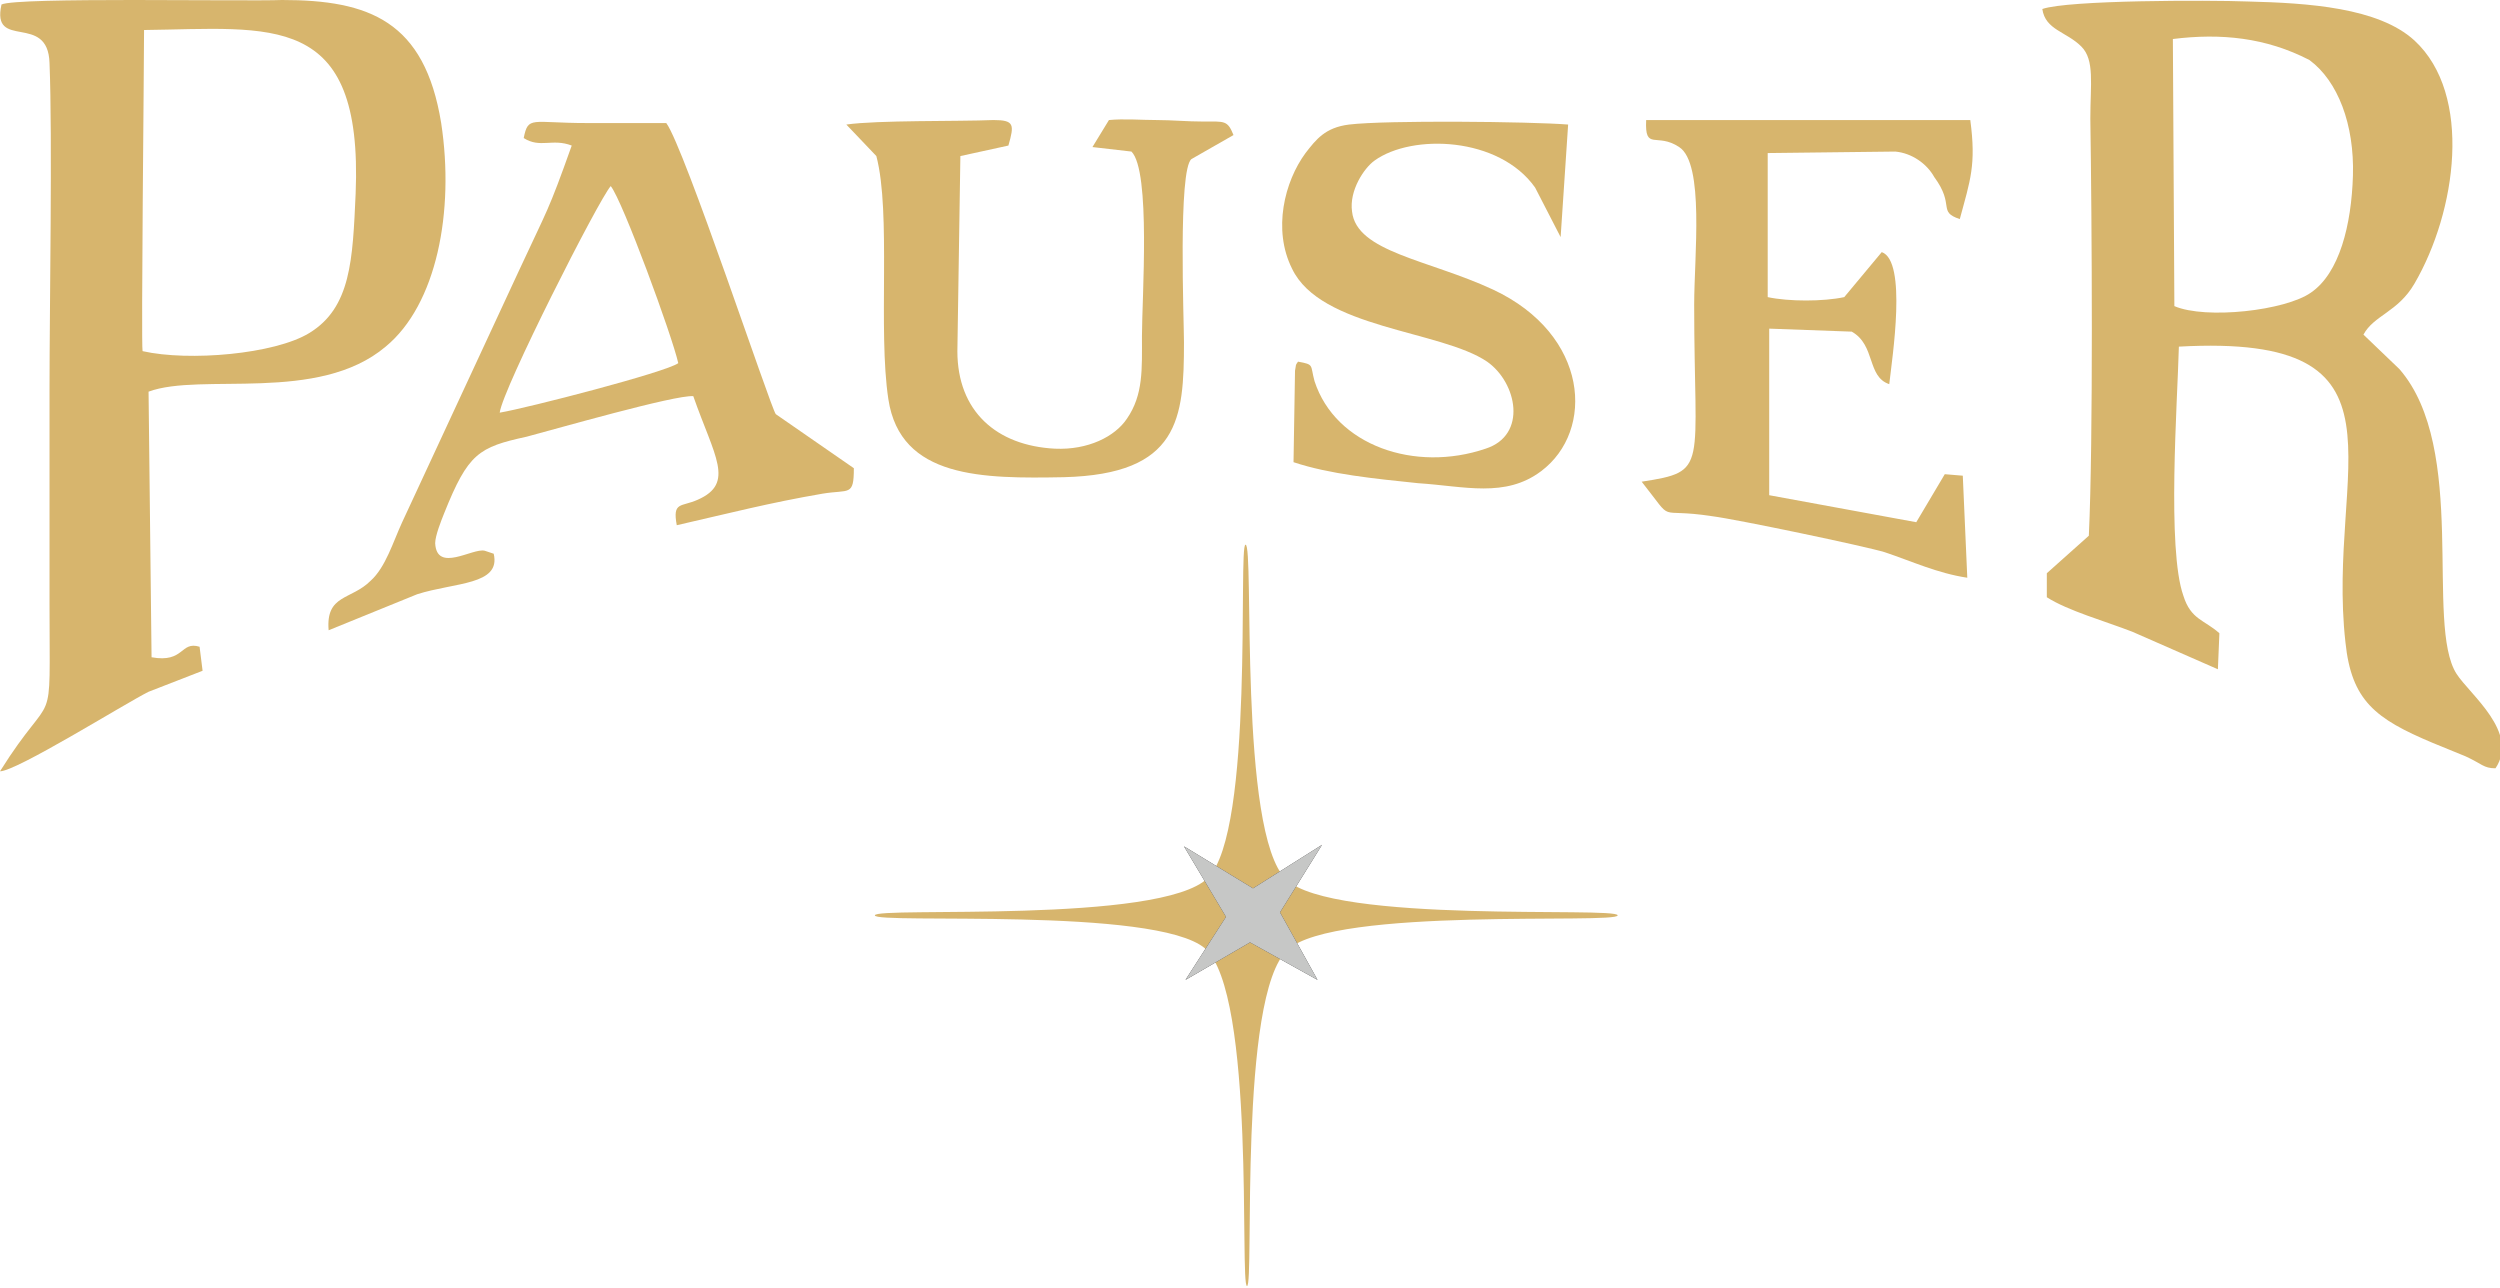
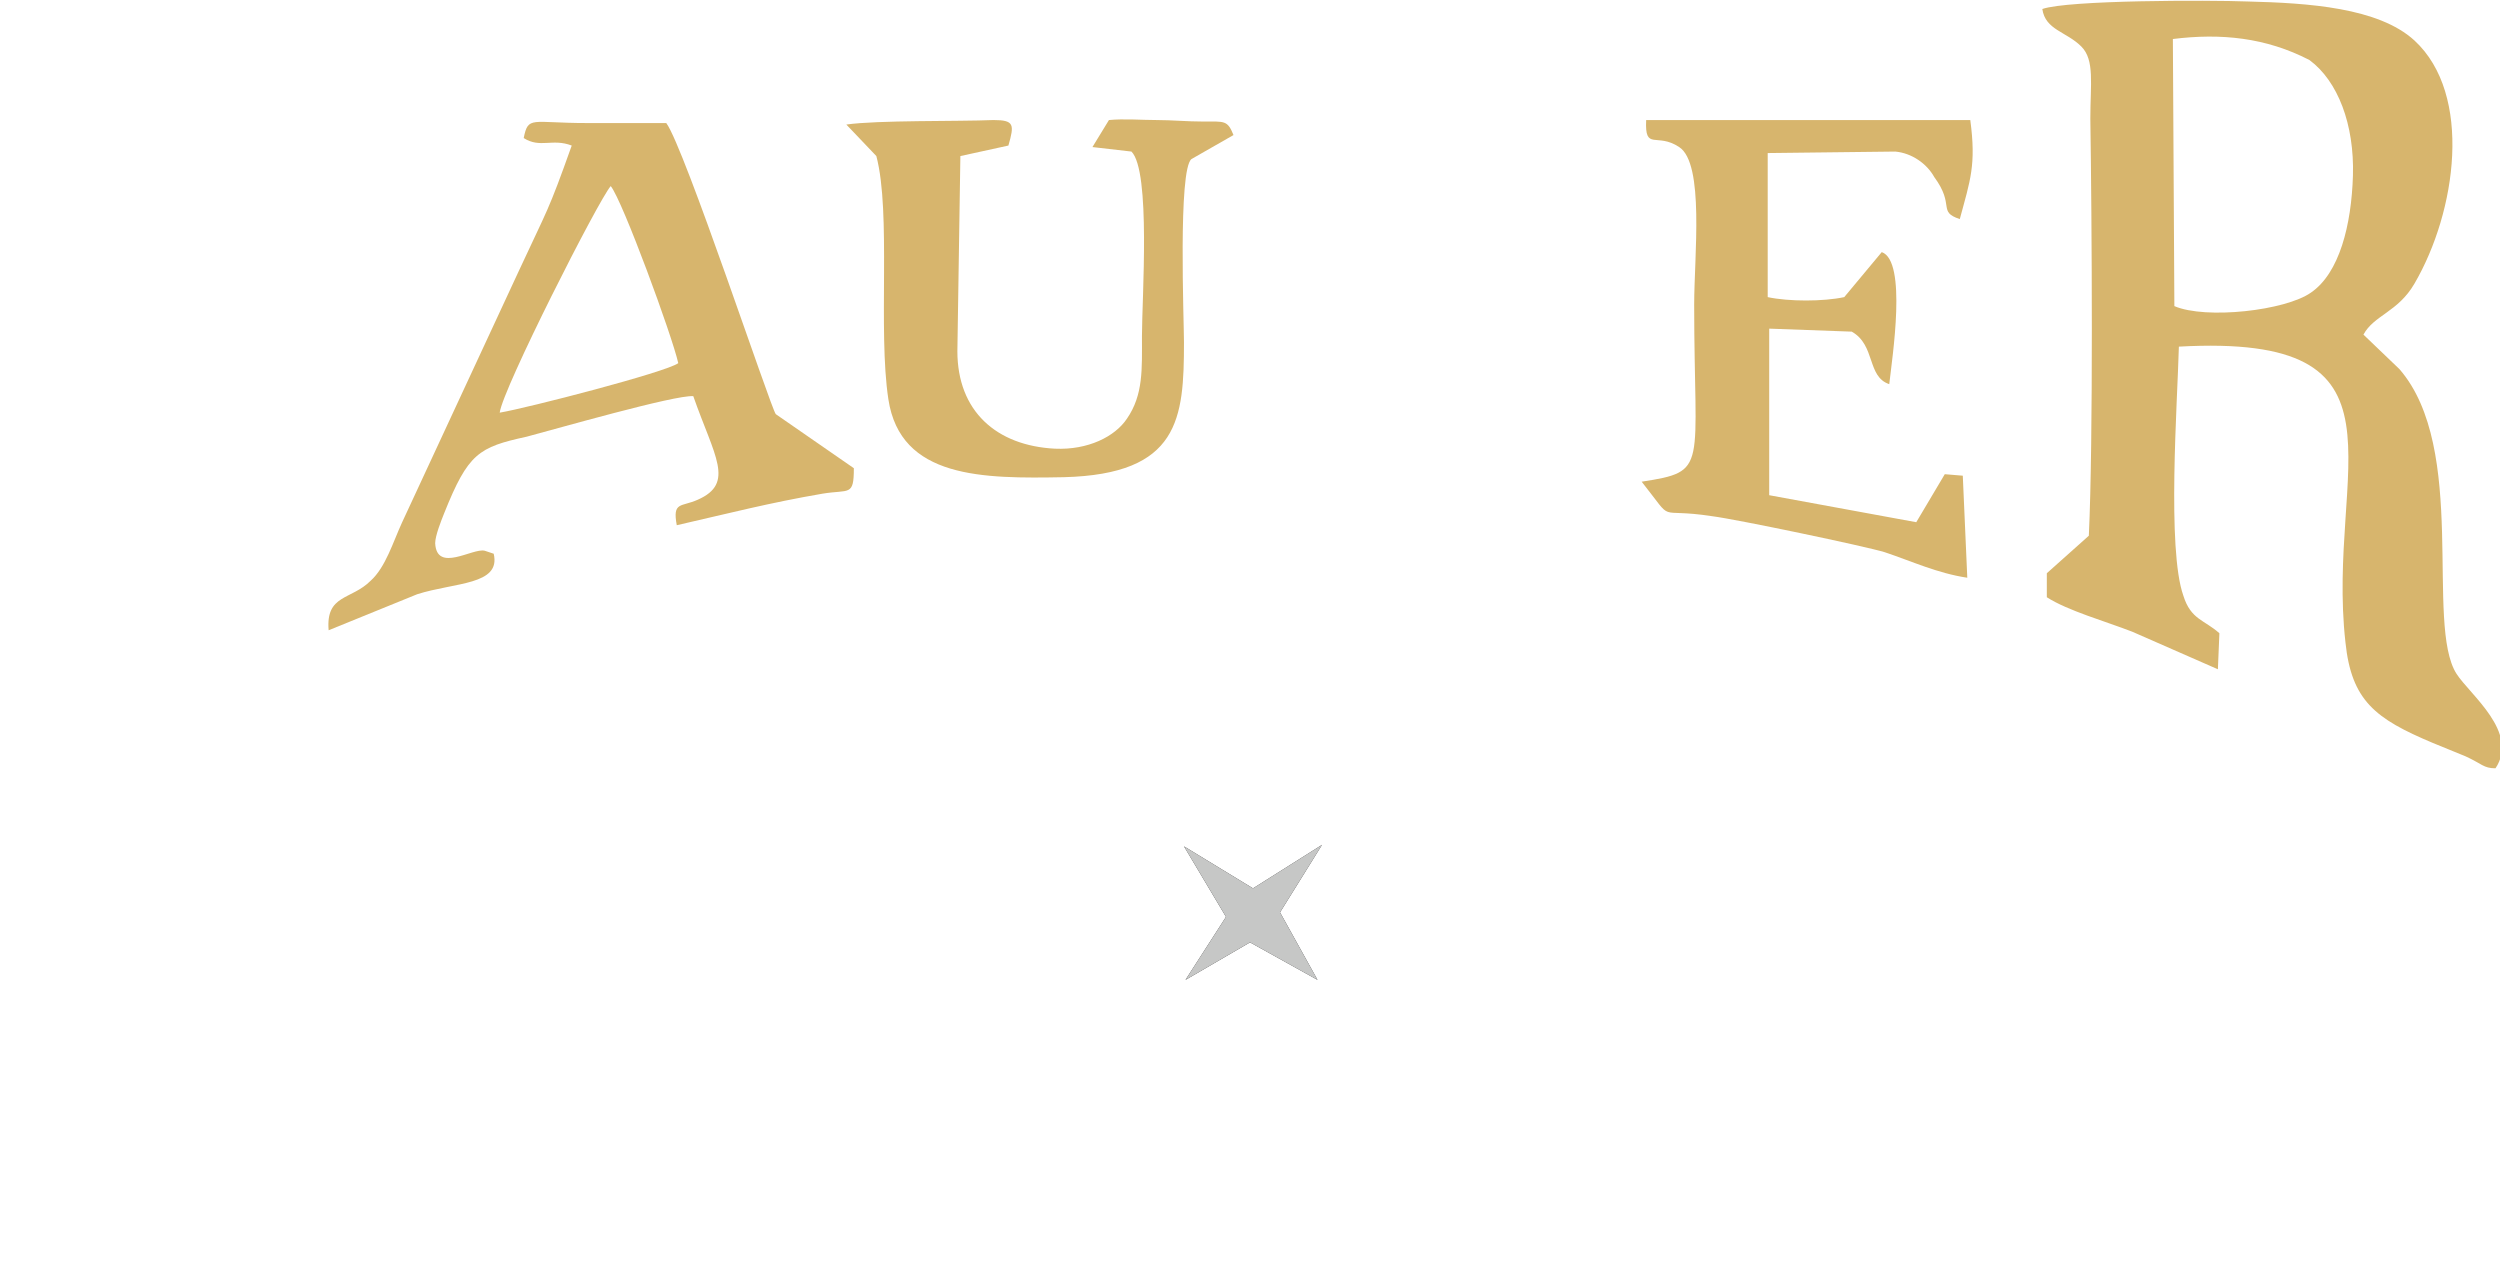
<svg xmlns="http://www.w3.org/2000/svg" version="1.1" id="Ebene_1" x="0px" y="0px" viewBox="0 0 166.6 85.8" style="enable-background:new 0 0 166.6 85.8;" xml:space="preserve">
  <style type="text/css">
	.st0{fill-rule:evenodd;clip-rule:evenodd;fill:#D7B56D;}
	.st1{fill:#D7B56D;}
	.st2{fill:#2B2A29;}
	.st3{fill:#C6C7C6;}
</style>
  <g id="Ebene_x0020_1">
    <g id="_747369784">
      <path id="_747370960" class="st0" d="M144.8,2.6c3.2-0.4,6.2-0.1,9.1,1.4c1.9,1.4,3,4.3,2.9,7.7c-0.1,3.3-0.9,6.5-2.8,7.8    c-1.7,1.2-7,1.8-9.1,0.9C144.9,20.4,144.8,2.6,144.8,2.6z M136.1,0.6c0.2,1.4,1.6,1.5,2.6,2.5c0.9,0.9,0.6,2.5,0.6,4.8    c0.1,6.7,0.2,21.4-0.1,27.8l-2.8,2.5l0,1.6c1.4,0.9,3.9,1.6,5.7,2.3l5.7,2.5l0.1-2.4c-1-0.9-1.9-0.9-2.4-2.5    c-1.1-3.1-0.4-12.8-0.3-16.6c16.2-0.9,9.8,8.1,11.1,19.7c0.4,3.9,2,5.1,5.8,6.7c0.7,0.3,1.5,0.6,2.2,0.9c1.1,0.5,1.2,0.8,2,0.8    c1.6-2.4-1.7-4.9-2.6-6.3c-2.1-3.3,0.8-15-3.8-20.3l-2.4-2.3c0.7-1.3,2.3-1.5,3.4-3.4c2.8-4.8,3.9-12.6,0-16.2    c-2.4-2.2-7.1-2.5-11.1-2.6C147.2,0,137.8,0,136.1,0.6L136.1,0.6z" />
-       <path id="_747369592" class="st0" d="M9.5,23.4C9.4,22.8,9.6,4.4,9.6,2c8.5-0.1,14.6-1.3,14.1,10.9c-0.2,4.4-0.3,7.6-3.1,9.3    C18.3,23.6,12.6,24.1,9.5,23.4L9.5,23.4z M0.1,0.3c-0.7,3.1,3.1,0.5,3.2,3.9c0.2,5,0,16.2,0,21.7c0,4.8,0,9.6,0,14.4    c0,9,0.4,5.2-3.3,11.1c1.1,0,8.3-4.5,9.9-5.3l3.6-1.4l-0.2-1.6c-1.3-0.4-1,1.1-3.2,0.7L9.9,26.1c3.5-1.3,11.3,0.8,15.8-3    c3.4-2.8,4.6-9,3.7-14.9c-1.1-6.8-4.8-8.2-10.6-8.2C16.3,0.1,1.1-0.2,0.1,0.3L0.1,0.3z" />
      <path id="_747369712" class="st0" d="M33.3,27.5c0.2-1.6,6.6-14.2,7.4-15.1c0.8,1,4.1,10,4.5,11.8C44.4,24.8,35.1,27.2,33.3,27.5    L33.3,27.5z M44.4,8.2l-5.3,0c-3.7,0-3.9-0.5-4.2,1c1.1,0.7,1.9,0,3.2,0.5c-1.6,4.5-1.6,4.2-3.5,8.3l-7.8,16.8    c-0.6,1.3-1.1,3-2.1,3.9c-1.3,1.3-3,0.9-2.8,3.3l5.9-2.4c2.5-0.8,5.6-0.6,5.1-2.7l-0.6-0.2c-0.8-0.2-3.2,1.5-3.3-0.5    c0-0.5,0.4-1.5,0.6-2c1.6-4,2.3-4.4,5.5-5.1c1.9-0.5,9.9-2.8,11.1-2.7c1.4,4,2.8,5.8,0.3,6.9c-1.1,0.5-1.7,0.1-1.4,1.7    c3.5-0.8,6.2-1.5,9.7-2.1c1.8-0.3,2.1,0.2,2.1-1.7l-5.2-3.6C51.4,27.3,45.6,9.8,44.4,8.2L44.4,8.2z" />
      <path id="_747369640" class="st0" d="M130.6,14.6c0.7-2.6,1.1-3.6,0.7-6.6l-21.6,0c-0.1,2.1,0.7,0.8,2.2,1.8c1.7,1.1,1,7.3,1,10.5    c0,11,1,11.1-3.5,11.8c2.3,2.9,0.8,1.7,4.7,2.3c1.6,0.2,10.2,2,11.5,2.4c1.8,0.6,3.5,1.4,5.5,1.7l-0.3-6.8l-1.2-0.1l-1.9,3.2    l-9.8-1.8l0-11.1l5.5,0.2c1.6,0.9,1,3,2.5,3.5c0.2-1.8,1.2-8.2-0.5-8.8l-2.5,3c-1.4,0.3-3.7,0.3-5.1,0l0-9.6l8.5-0.1    c1.1,0.1,2.1,0.8,2.6,1.7C130.3,13.7,129.1,14.1,130.6,14.6L130.6,14.6z" />
      <path id="_747369736" class="st0" d="M56.4,8.3l2,2.1c1,3.8,0.1,11.6,0.8,16.2c0.8,5.3,6.3,5.3,11.7,5.2c7.7-0.2,8-3.9,8-9    c0-1.4-0.4-11.5,0.5-12.2L82.2,9c-0.4-1-0.6-0.9-2-0.9c-1.1,0-2.1-0.1-3.1-0.1c-1,0-2.2-0.1-3.2,0l-1.1,1.8l2.6,0.3    c1.3,1.3,0.7,9.8,0.7,12.3c0,2.2,0.1,3.9-1,5.5c-0.8,1.2-2.6,2.1-4.8,2c-3.9-0.2-6.5-2.5-6.5-6.5l0.2-13l3.2-0.7    c0.4-1.4,0.4-1.7-1-1.7C63.8,8.1,58.5,8,56.4,8.3L56.4,8.3z" />
-       <path id="_747370240" class="st0" d="M86.5,24.1c-0.2,0.3-0.1,0.1-0.2,0.6l-0.1,6.1c2.4,0.8,5.4,1.1,8.3,1.4    c3.1,0.2,5.8,1,8.2-0.8c3.6-2.7,3.2-9.1-3.2-12.1c-4.3-2-9.1-2.5-9.4-5.2c-0.2-1.4,0.8-2.9,1.5-3.4c2.5-1.8,8.3-1.6,10.7,1.8    l1.7,3.3l0.5-7.5C102,8.1,92.4,8,89.9,8.3c-1.6,0.2-2.2,1-2.9,1.9c-1.4,1.9-2.2,5.1-0.9,7.7c1.9,4,9.9,4.1,13,6.2    c2,1.4,2.7,4.9-0.1,5.8c-4.7,1.6-10-0.2-11.4-4.5C87.3,24.3,87.6,24.3,86.5,24.1L86.5,24.1z" />
    </g>
-     <path class="st1" d="M85.7,58.6c3.1,3,22.1,1.8,22.1,2.4c0,0.6-18.9-0.6-22,2.3c-3.3,3-2.2,22.4-2.7,22.4c-0.5,0,0.6-19.5-2.8-22.5   C77,60.4,58.3,61.6,58.3,61c0-0.6,19.1,0.6,22.2-2.5c3.1-3.1,2-22.2,2.5-22.2C83.6,36.2,82.5,55.5,85.7,58.6z" />
    <polygon class="st2" points="78.9,56.4 83.5,59.2 88.1,56.3 85.3,60.8 87.8,65.3 83.3,62.8 79,65.3 81.7,61.1  " />
    <polygon class="st3" points="78.9,56.4 83.5,59.2 88.1,56.3 85.3,60.8 87.8,65.3 83.3,62.8 79,65.3 81.7,61.1  " />
  </g>
</svg>